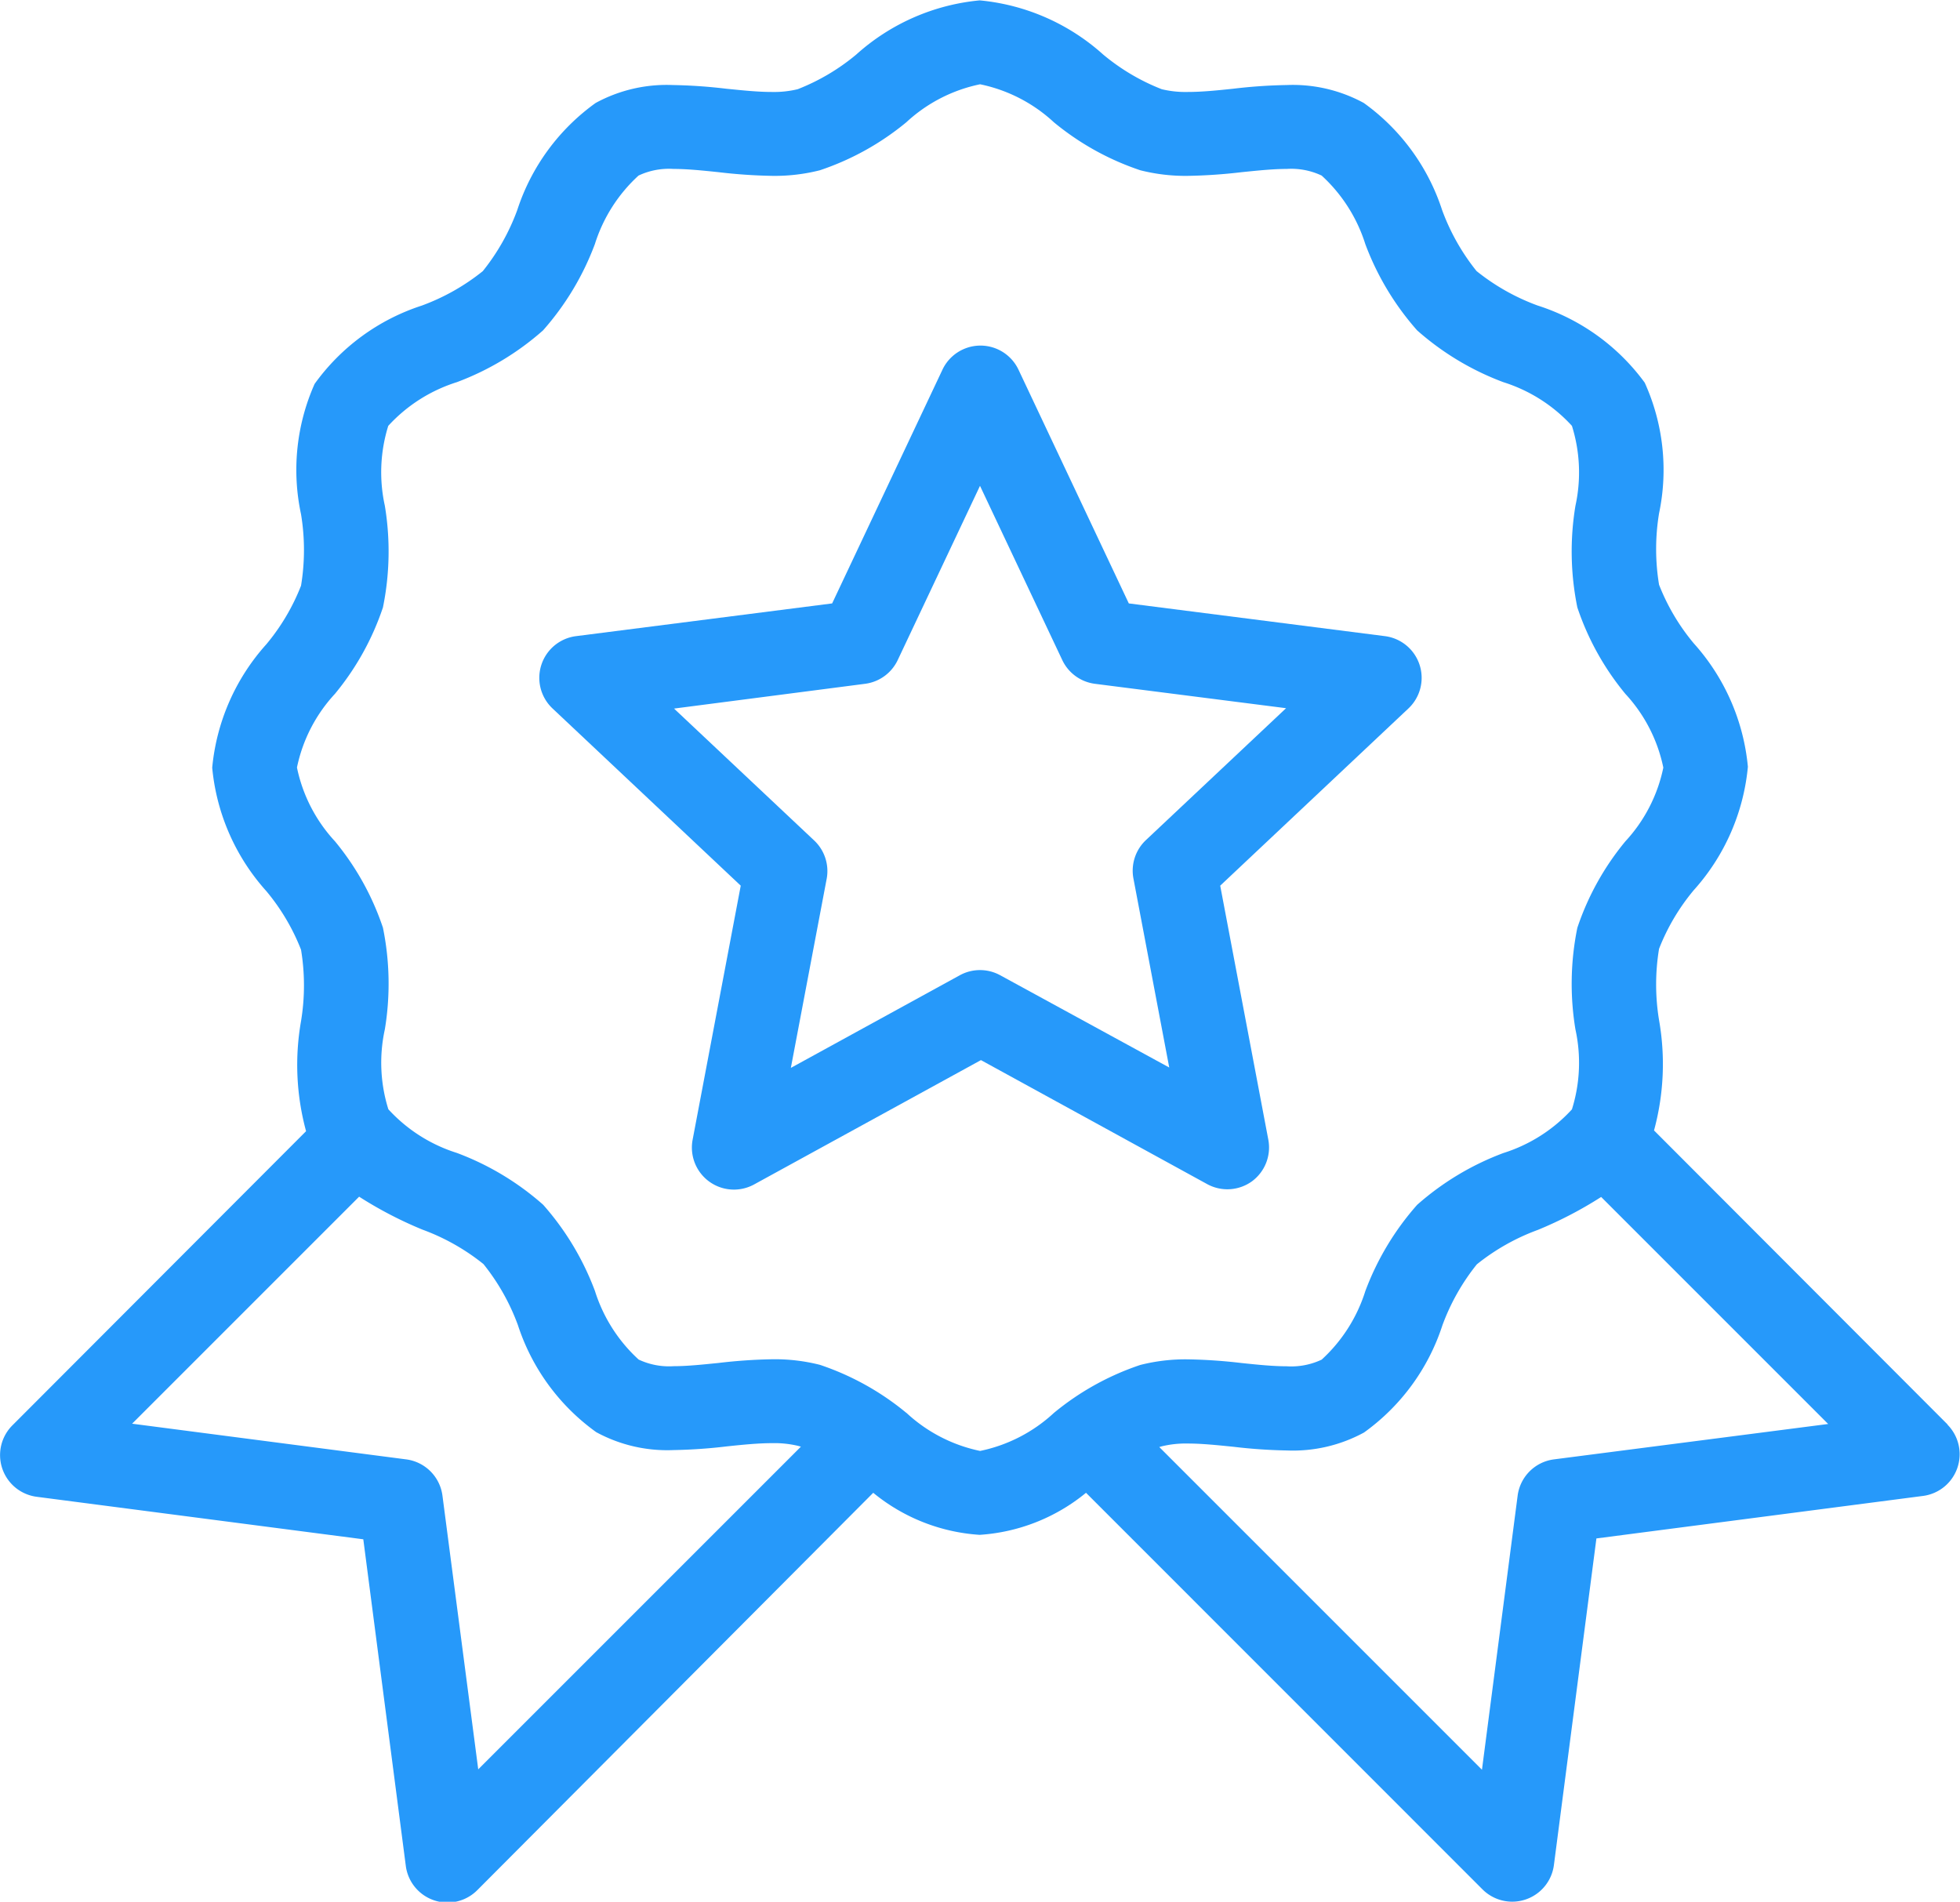
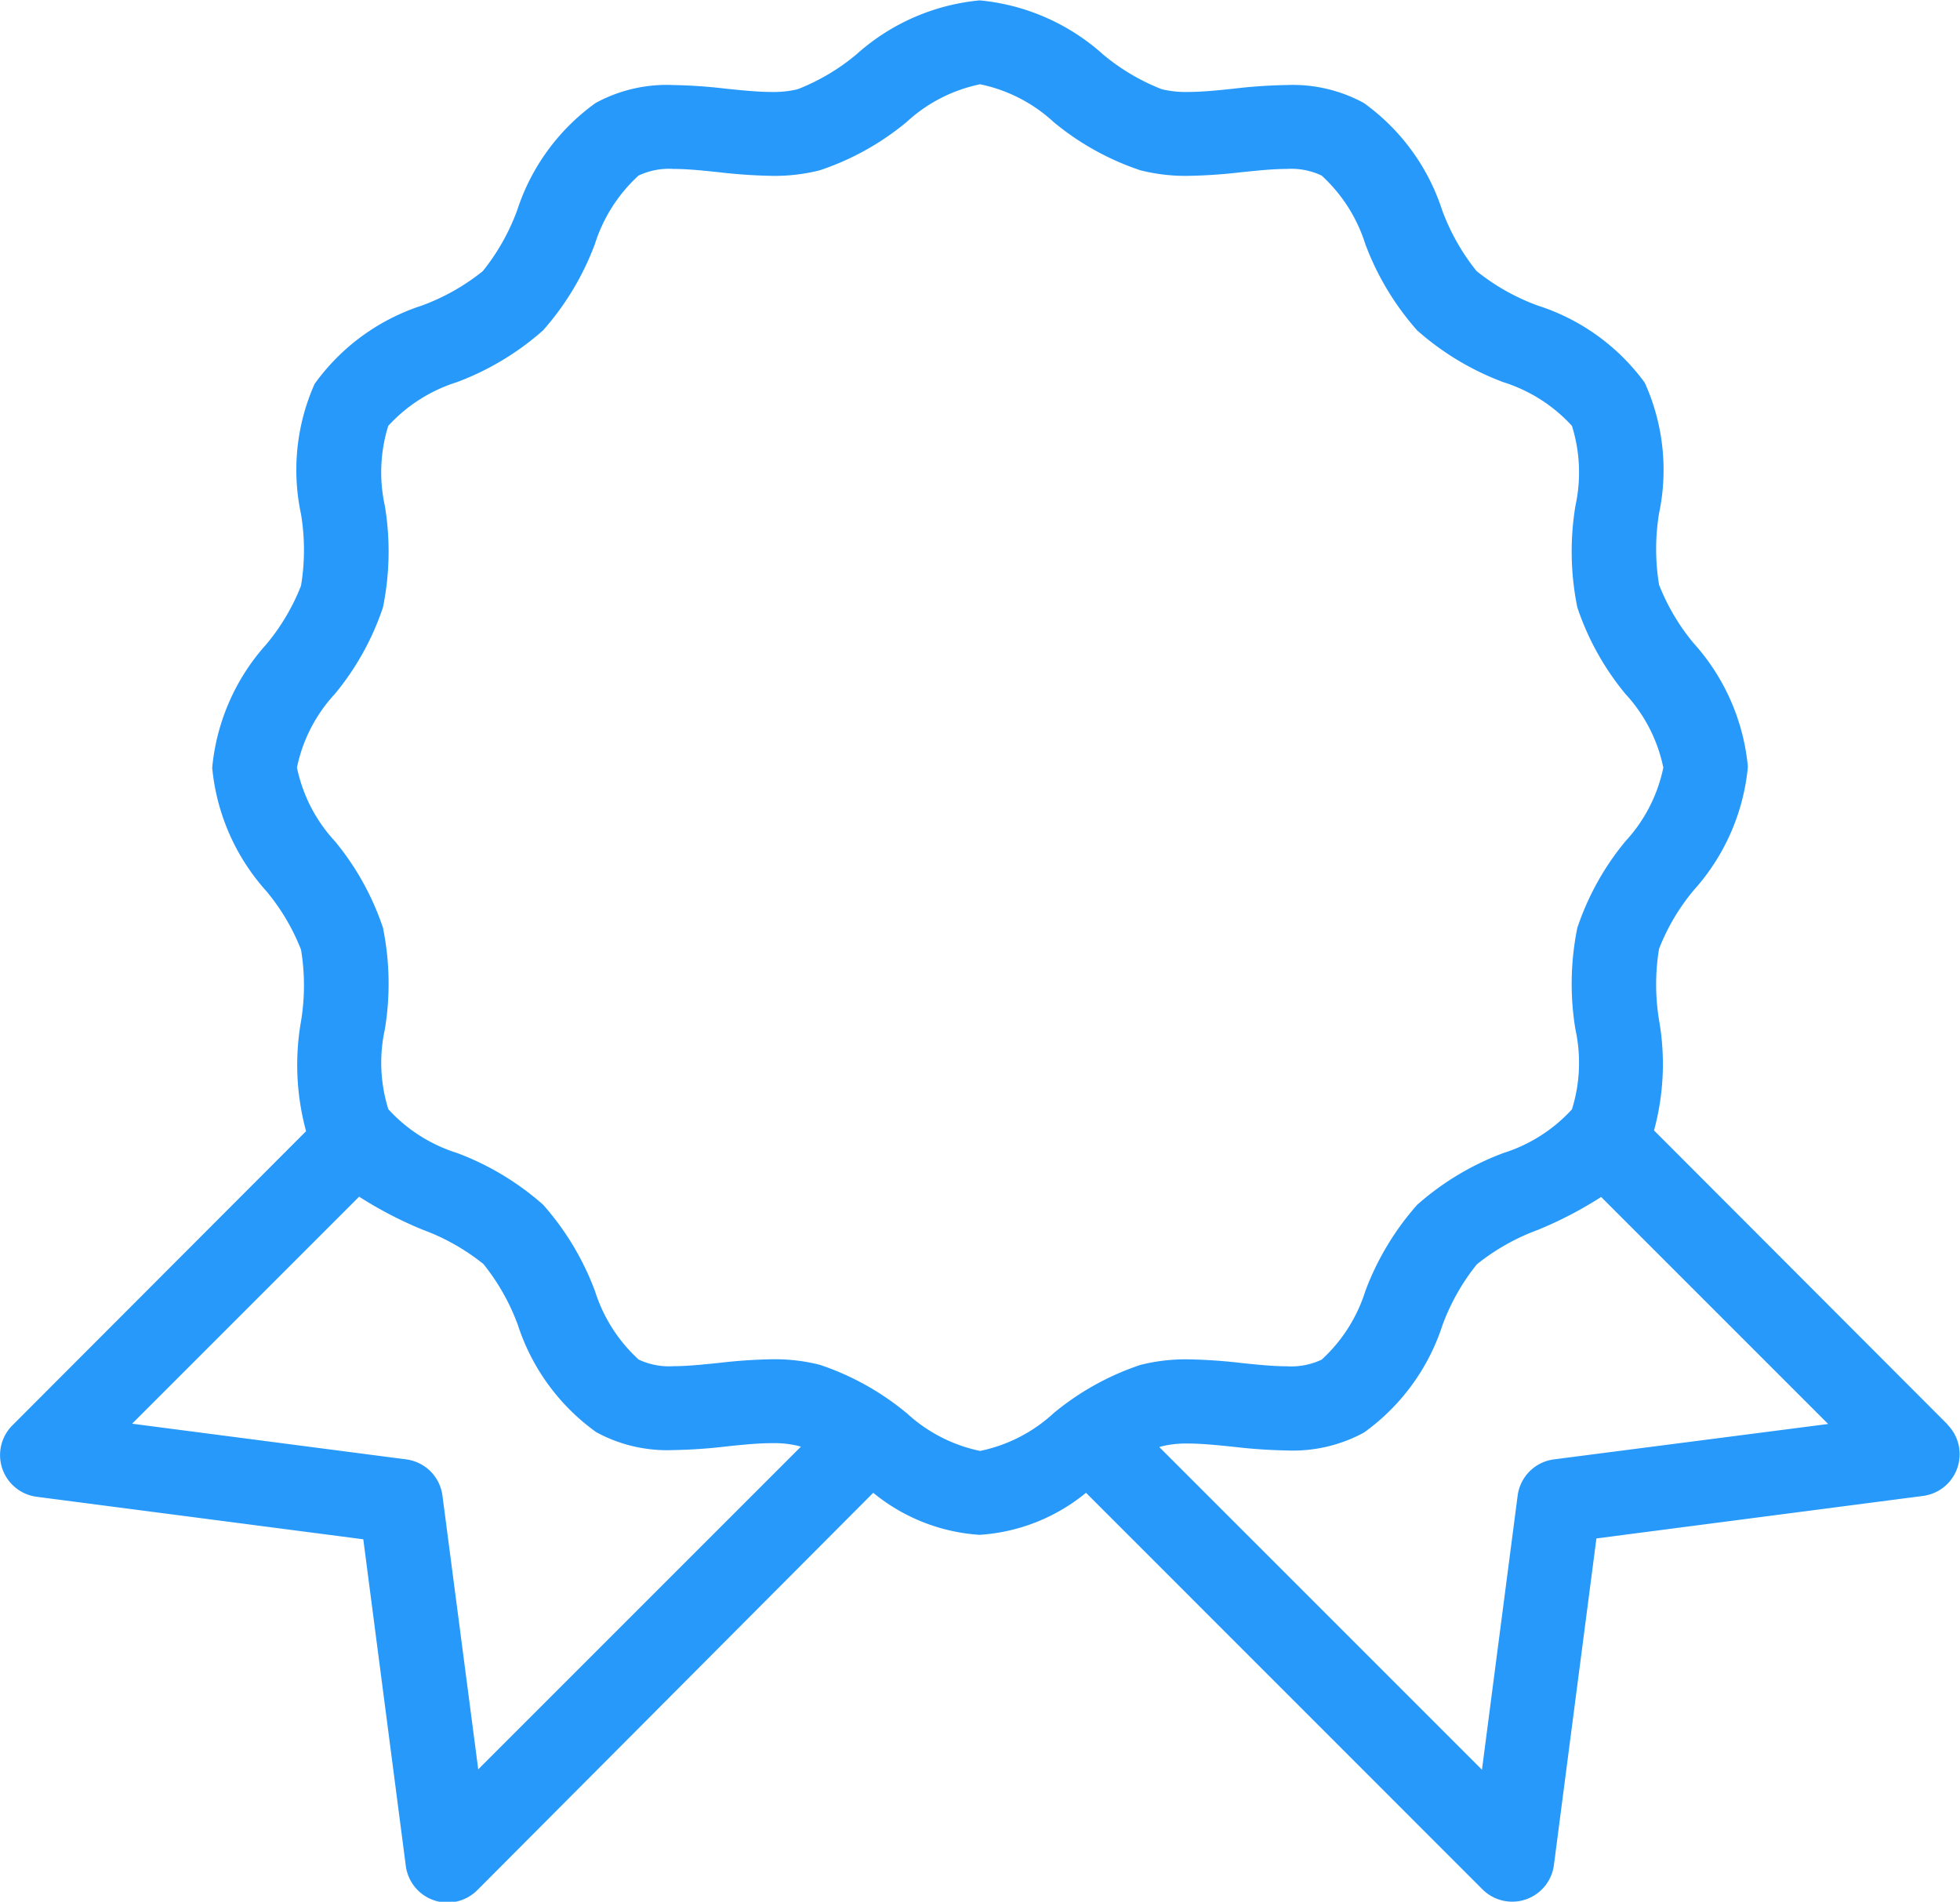
<svg xmlns="http://www.w3.org/2000/svg" width="20.652" height="20.038" viewBox="0 0 20.652 20.038">
  <g data-name="Group 151895">
    <path data-name="Path 3482" d="m20.522 22.292-3.095-3.1a2.665 2.665 0 0 0 .053-1.162 2.313 2.313 0 0 1 0-.752 2.228 2.228 0 0 1 .366-.618 2.259 2.259 0 0 0 .57-1.3 2.259 2.259 0 0 0-.57-1.3 2.226 2.226 0 0 1-.366-.618 2.312 2.312 0 0 1 0-.752 2.227 2.227 0 0 0-.151-1.377A2.242 2.242 0 0 0 16.2 10.5a2.274 2.274 0 0 1-.643-.363 2.273 2.273 0 0 1-.363-.643 2.242 2.242 0 0 0-.825-1.128 1.565 1.565 0 0 0-.813-.189 5.5 5.5 0 0 0-.564.039c-.17.018-.331.034-.478.034a1.07 1.07 0 0 1-.274-.029 2.227 2.227 0 0 1-.618-.366 2.259 2.259 0 0 0-1.3-.57 2.259 2.259 0 0 0-1.3.57 2.226 2.226 0 0 1-.618.366 1.07 1.07 0 0 1-.274.029c-.147 0-.308-.017-.478-.034a5.5 5.5 0 0 0-.564-.039 1.565 1.565 0 0 0-.813.189 2.242 2.242 0 0 0-.826 1.129 2.275 2.275 0 0 1-.363.643 2.274 2.274 0 0 1-.643.363 2.242 2.242 0 0 0-1.129.825 2.228 2.228 0 0 0-.143 1.374 2.312 2.312 0 0 1 0 .752 2.227 2.227 0 0 1-.366.618 2.259 2.259 0 0 0-.57 1.3 2.259 2.259 0 0 0 .57 1.3 2.228 2.228 0 0 1 .366.618 2.312 2.312 0 0 1 0 .752 2.664 2.664 0 0 0 .053 1.16L.129 22.3a.443.443 0 0 0 .256.752l3.442.448.448 3.442a.443.443 0 0 0 .752.256L9.2 23.01a1.965 1.965 0 0 0 1.121.443 1.965 1.965 0 0 0 1.121-.443l4.178 4.179a.443.443 0 0 0 .752-.256l.448-3.442 3.442-.448a.443.443 0 0 0 .256-.752zm-15.861.748a.443.443 0 0 0-.382-.382l-2.888-.376 2.392-2.392a4.192 4.192 0 0 0 .667.347 2.273 2.273 0 0 1 .643.363 2.273 2.273 0 0 1 .363.643 2.242 2.242 0 0 0 .825 1.128 1.565 1.565 0 0 0 .813.189 5.494 5.494 0 0 0 .564-.039c.17-.018.331-.034.478-.034a1.07 1.07 0 0 1 .274.029l.028.008-3.4 3.4zm4.888-.872a2.846 2.846 0 0 0-.91-.506 1.931 1.931 0 0 0-.5-.059 5.535 5.535 0 0 0-.569.039c-.169.017-.329.034-.473.034a.75.75 0 0 1-.369-.07 1.649 1.649 0 0 1-.46-.722 2.9 2.9 0 0 0-.546-.909 2.9 2.9 0 0 0-.909-.546 1.649 1.649 0 0 1-.722-.46 1.643 1.643 0 0 1-.037-.842 2.948 2.948 0 0 0-.02-1.071 2.847 2.847 0 0 0-.506-.911 1.625 1.625 0 0 1-.4-.777 1.624 1.624 0 0 1 .4-.776 2.847 2.847 0 0 0 .506-.911 2.947 2.947 0 0 0 .02-1.071 1.644 1.644 0 0 1 .036-.842 1.65 1.65 0 0 1 .722-.46 2.9 2.9 0 0 0 .909-.546 2.9 2.9 0 0 0 .546-.909 1.649 1.649 0 0 1 .46-.722.75.75 0 0 1 .369-.07c.144 0 .3.016.473.034a5.536 5.536 0 0 0 .569.039 1.93 1.93 0 0 0 .5-.059 2.846 2.846 0 0 0 .911-.506 1.625 1.625 0 0 1 .777-.4 1.625 1.625 0 0 1 .777.4 2.846 2.846 0 0 0 .911.506 1.931 1.931 0 0 0 .5.059 5.536 5.536 0 0 0 .569-.039c.169-.017.329-.034.473-.034a.751.751 0 0 1 .369.07 1.65 1.65 0 0 1 .46.722 2.9 2.9 0 0 0 .546.909 2.9 2.9 0 0 0 .909.546 1.649 1.649 0 0 1 .722.46 1.643 1.643 0 0 1 .037.842 2.948 2.948 0 0 0 .02 1.071 2.846 2.846 0 0 0 .506.911 1.624 1.624 0 0 1 .4.777 1.625 1.625 0 0 1-.4.777 2.846 2.846 0 0 0-.506.911 2.949 2.949 0 0 0-.02 1.071 1.643 1.643 0 0 1-.037.842 1.649 1.649 0 0 1-.722.46 2.9 2.9 0 0 0-.909.546 2.9 2.9 0 0 0-.546.909 1.649 1.649 0 0 1-.46.722.751.751 0 0 1-.369.07c-.144 0-.3-.016-.473-.034a5.535 5.535 0 0 0-.569-.039 1.93 1.93 0 0 0-.5.059 2.847 2.847 0 0 0-.911.506 1.625 1.625 0 0 1-.777.4 1.625 1.625 0 0 1-.777-.402zm6.823.49a.443.443 0 0 0-.382.382l-.376 2.888-3.4-3.4.028-.008a1.07 1.07 0 0 1 .274-.029c.147 0 .308.017.478.034a5.5 5.5 0 0 0 .564.039 1.566 1.566 0 0 0 .813-.189 2.242 2.242 0 0 0 .826-1.129 2.273 2.273 0 0 1 .363-.643 2.273 2.273 0 0 1 .643-.363 4.189 4.189 0 0 0 .667-.347l2.392 2.392z" style="fill:#2699fa" transform="translate(.001 -7.281)" />
-     <path data-name="Path 3483" d="M142.074 102.405a.443.443 0 0 0 .175-.44l-.507-2.677 1.984-1.868a.443.443 0 0 0-.247-.761l-2.7-.345-1.163-2.464a.443.443 0 0 0-.8 0l-1.163 2.464-2.7.345a.443.443 0 0 0-.247.761l1.984 1.868-.507 2.677a.443.443 0 0 0 .648.471l2.39-1.31 2.39 1.31a.443.443 0 0 0 .463-.031zm-2.65-2.173a.443.443 0 0 0-.426 0l-1.78.976.378-1.995a.443.443 0 0 0-.131-.4l-1.478-1.391 2.013-.261a.443.443 0 0 0 .344-.25l.867-1.836.867 1.836a.443.443 0 0 0 .344.25l2.014.257-1.478 1.391a.443.443 0 0 0-.131.4l.378 1.995z" transform="translate(-128.885 -89.956)" style="fill:#2699fa" />
  </g>
</svg>